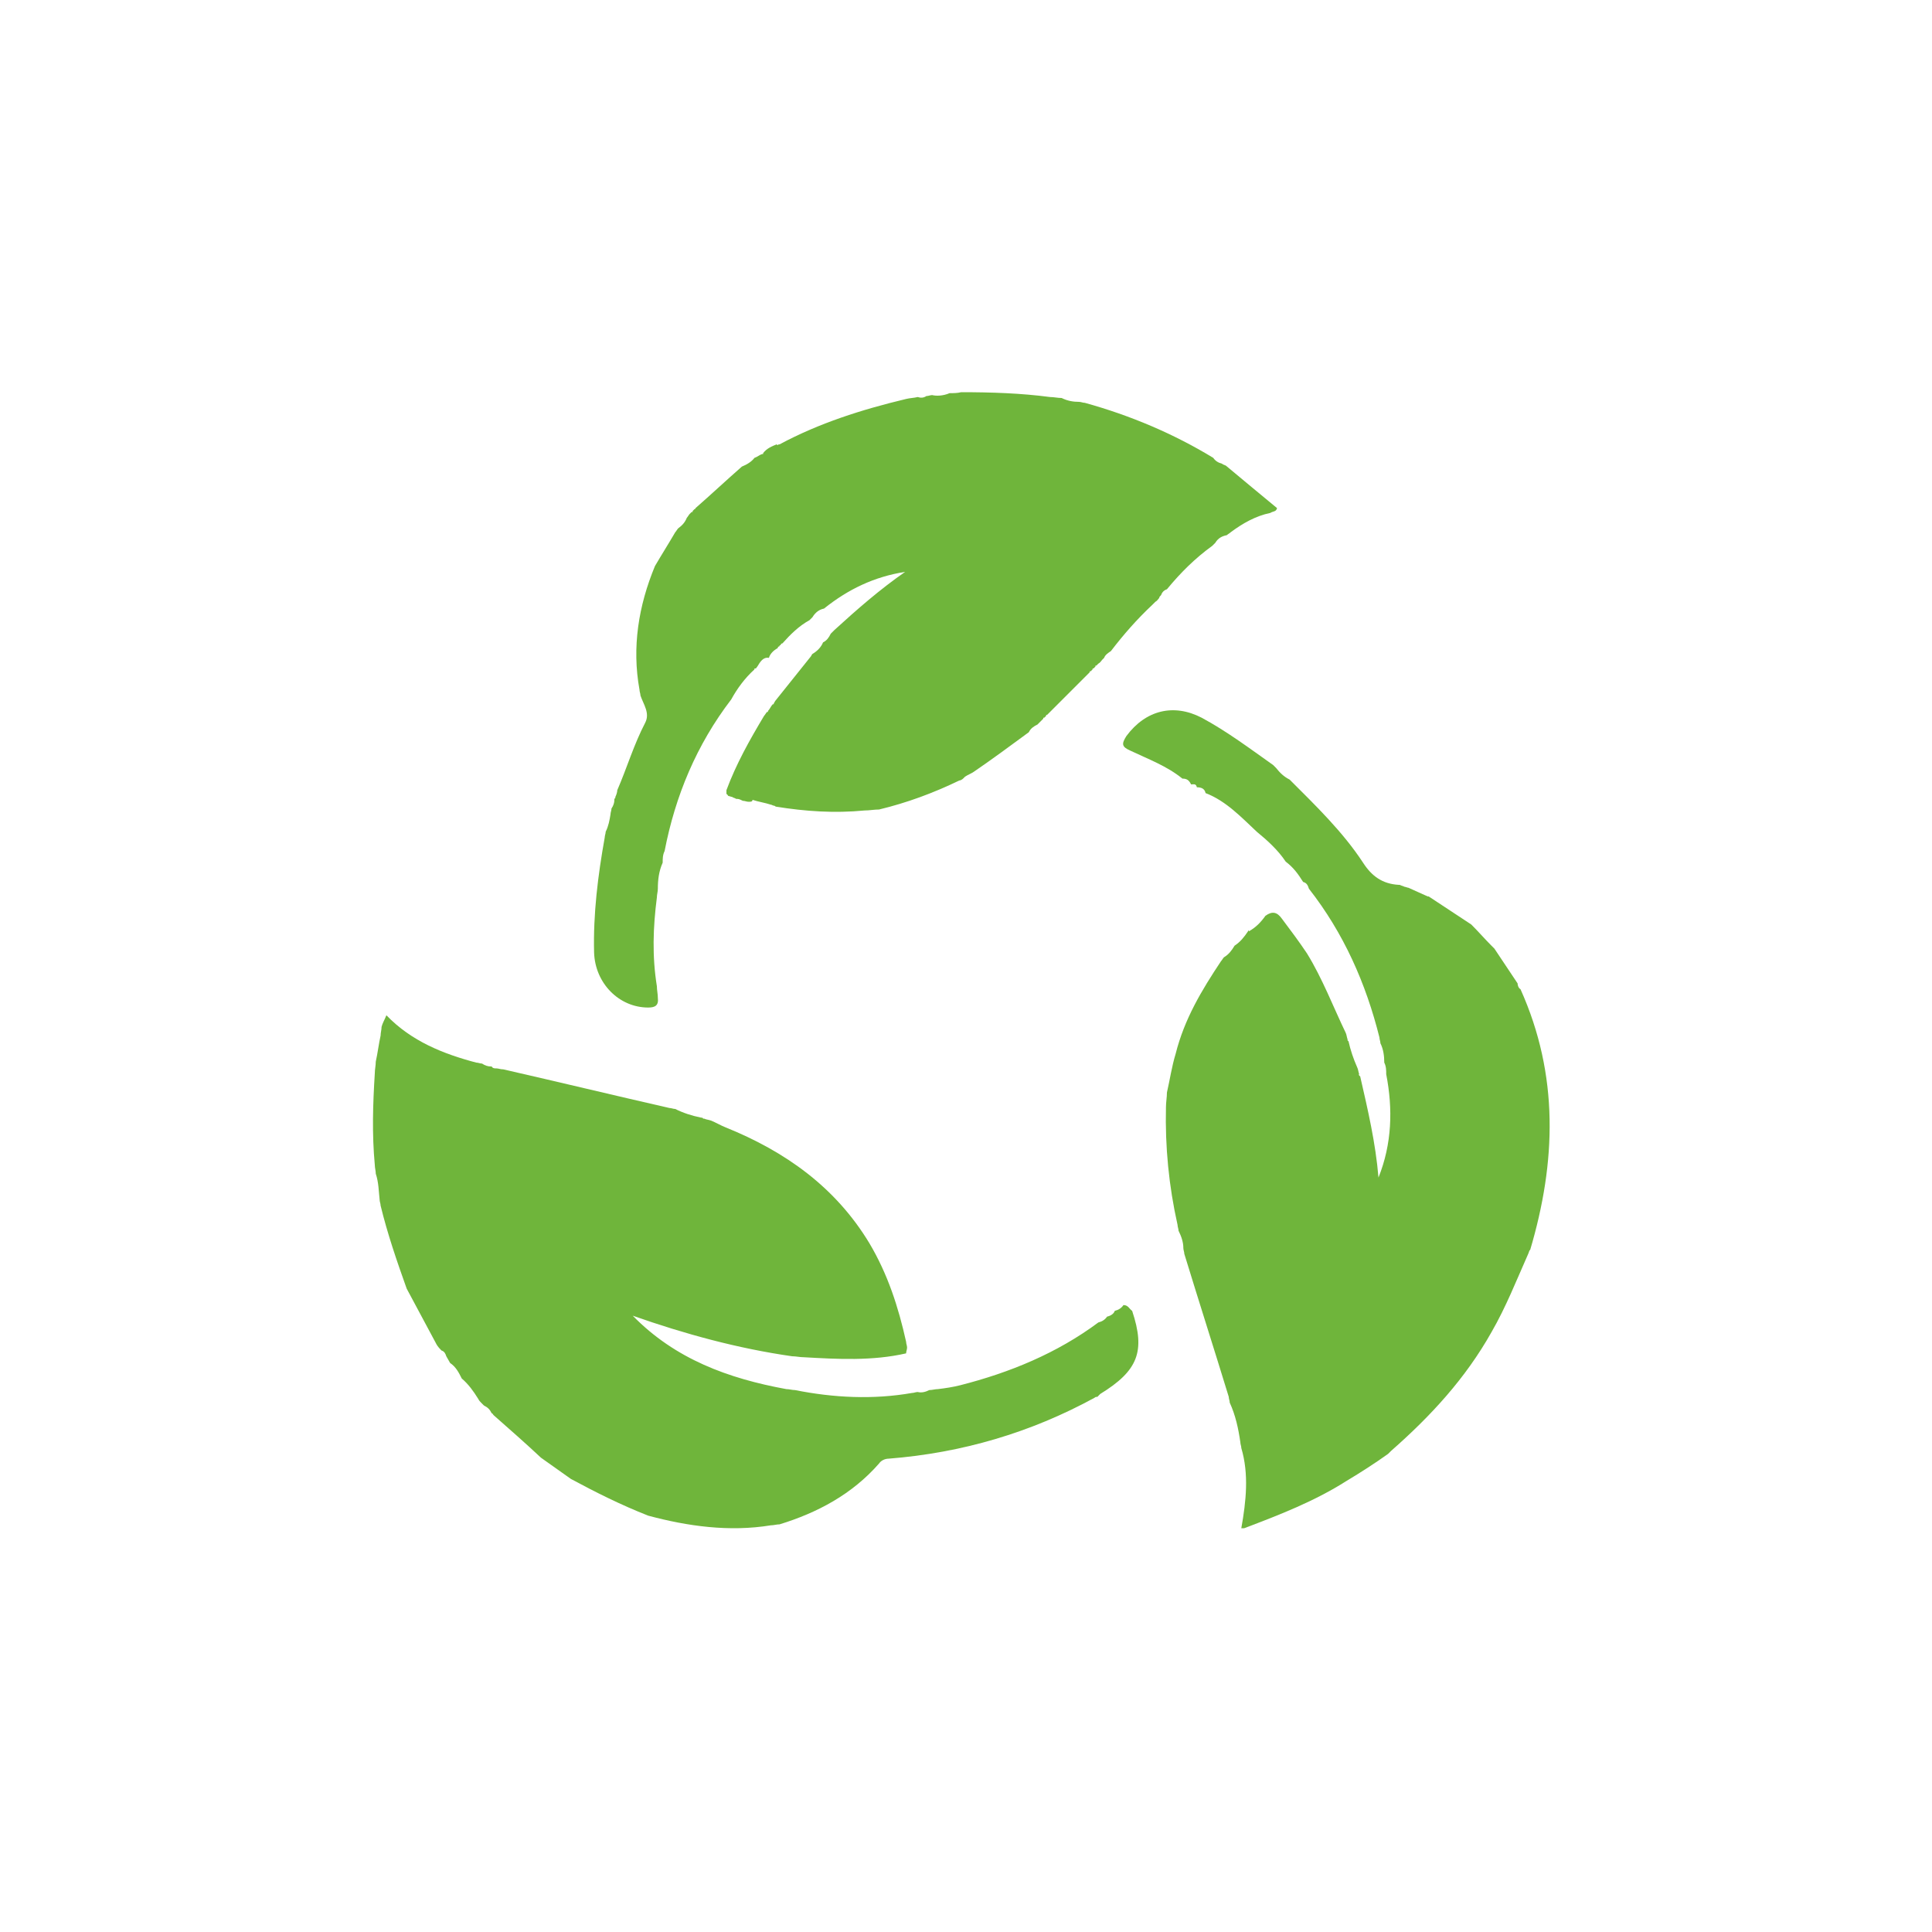
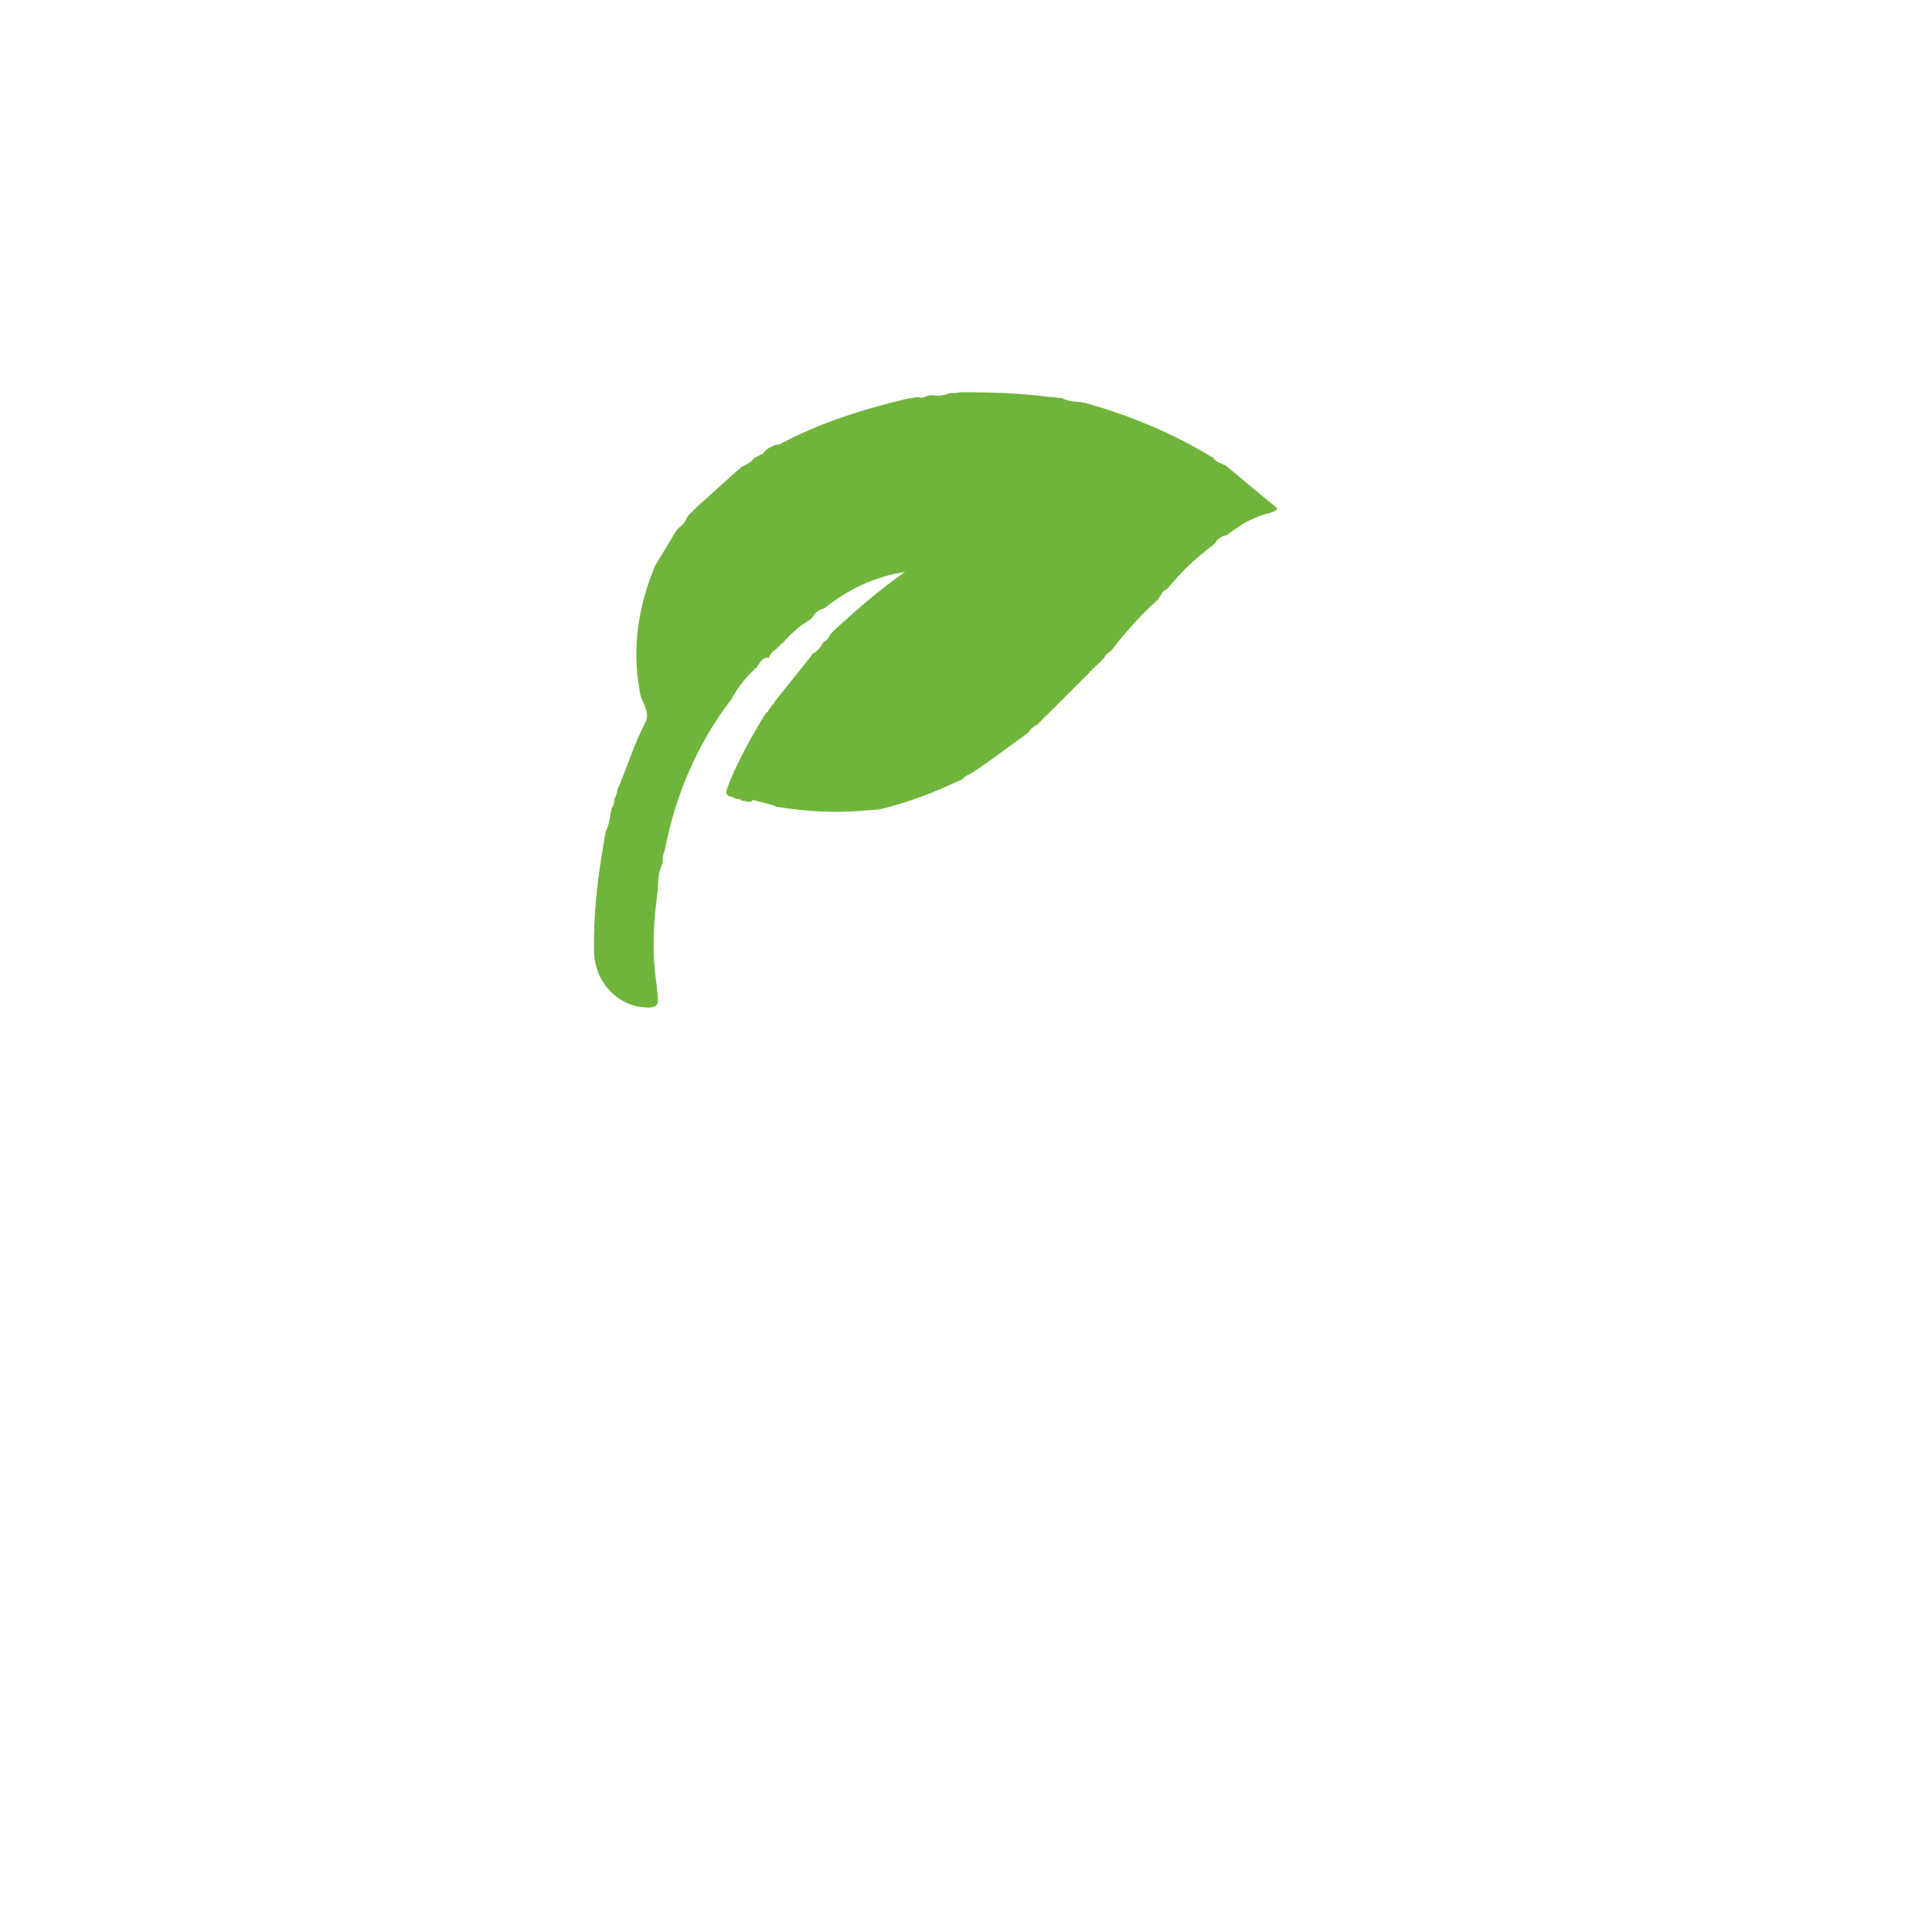
<svg xmlns="http://www.w3.org/2000/svg" version="1.1" id="Livello_1" x="0px" y="0px" viewBox="0 0 200 200" style="enable-background:new 0 0 200 200;" xml:space="preserve">
  <style type="text/css">
	.st0{fill:#6FB53B;}
</style>
-   <path class="st0" d="M158.2,129.8c-1.2,2.7-2.3,5.5-3.8,8.1c-2.7,4.8-6.3,8.7-10.4,12.3c-0.1,0.1-0.2,0.2-0.3,0.3  c-1.4,1-2.8,1.9-4.3,2.8c-3.3,2.1-6.9,3.5-10.6,4.9c-0.1,0-0.2,0-0.3,0c0.5-2.8,0.8-5.6,0-8.3c0-0.2-0.1-0.4-0.1-0.6  c-0.2-1.4-0.5-2.8-1.1-4.1c0-0.2-0.1-0.4-0.1-0.6c-1.5-4.9-3.1-9.9-4.6-14.8c0-0.2-0.1-0.4-0.1-0.6c0-0.6-0.2-1.2-0.5-1.8  c0-0.2-0.1-0.4-0.1-0.6c-0.9-4-1.3-8.1-1.2-12.2c0-0.5,0.1-1,0.1-1.5c0.3-1.3,0.5-2.7,0.9-4c0.9-3.6,2.7-6.6,4.7-9.6  c0.1-0.1,0.2-0.3,0.3-0.4c0.5-0.3,0.8-0.7,1.1-1.2l0,0c0.6-0.4,1-0.9,1.4-1.5v-0.1l0.1,0.1c0.7-0.4,1.2-0.9,1.7-1.6l0,0  c0.7-0.5,1.2-0.4,1.7,0.3c0.9,1.2,1.8,2.4,2.6,3.6c1.6,2.6,2.7,5.5,4,8.2c0.1,0.2,0.1,0.4,0.2,0.7v0.1l0.1,0.1l0,0  c0.2,0.9,0.5,1.8,0.9,2.7c0.1,0.2,0.1,0.4,0.2,0.7c0,0-0.1,0.1,0,0.1c0,0.1,0.1,0.1,0.1,0.1l0,0c0.8,3.5,1.6,6.9,1.9,10.5  c1.4-3.5,1.5-7.1,0.8-10.7c0-0.4,0-0.8-0.2-1.2c0-0.7-0.1-1.4-0.4-2c0-0.2-0.1-0.4-0.1-0.6c-1.4-5.6-3.7-10.8-7.3-15.4  c-0.1-0.3-0.2-0.6-0.6-0.7c-0.5-0.8-1-1.5-1.8-2.1l0,0c-0.8-1.2-1.9-2.2-3-3.1c-1.6-1.5-3.2-3.2-5.3-4l0,0c-0.1-0.5-0.5-0.6-0.9-0.6  c-0.1-0.4-0.3-0.3-0.6-0.3c-0.2-0.4-0.4-0.6-0.9-0.6c-1.6-1.3-3.5-2-5.4-2.9c-0.9-0.4-0.9-0.7-0.4-1.5c2-2.7,4.9-3.4,7.8-1.9  c2.6,1.4,5,3.2,7.4,4.9c0.1,0.1,0.2,0.2,0.3,0.3c0.4,0.5,0.8,0.9,1.4,1.2l0,0c2.7,2.7,5.5,5.4,7.6,8.6c0.9,1.4,2,2.2,3.7,2.3h0.1  c0.2,0.1,0.3,0.1,0.5,0.2c0.1,0,0.3,0.1,0.4,0.1c0.7,0.3,1.3,0.6,2,0.9h0.1c1.5,1,2.9,1.9,4.4,2.9l0.1,0.1c0.7,0.7,1.3,1.4,2,2.1  c0.1,0.1,0.2,0.2,0.3,0.3c0.8,1.2,1.6,2.4,2.4,3.6c0,0.2,0.1,0.5,0.3,0.6c4,8.9,3.7,17.9,1,27C158.3,129.4,158.3,129.6,158.2,129.8z  " />
-   <path class="st0" d="M45.1,139c-1-1.9-2-3.7-3-5.6l0,0c-1-2.8-2-5.7-2.7-8.6c0-0.2-0.1-0.4-0.1-0.6c-0.1-0.9-0.1-1.8-0.4-2.7  c0-0.3-0.1-0.6-0.1-0.9c-0.3-3.2-0.2-6.3,0-9.5c0-0.4,0.1-0.8,0.1-1.2c0.2-0.9,0.3-1.8,0.5-2.7c0-0.3,0.1-0.6,0.1-0.9  c0.1-0.4,0.3-0.7,0.5-1.2c2.6,2.7,5.9,4,9.3,4.9c0.2,0,0.4,0.1,0.6,0.1c0.3,0.2,0.6,0.3,0.9,0.3h0.1c0.1,0.2,0.3,0.2,0.5,0.2  s0.4,0.1,0.7,0.1c5.7,1.3,11.5,2.7,17.2,4c0.2,0,0.4,0.1,0.6,0.1c0.8,0.4,1.7,0.7,2.7,0.9h0.1l0.1,0.1h0.1c0.2,0.1,0.4,0.1,0.7,0.2  c0.5,0.2,1,0.5,1.5,0.7c6.2,2.5,11.4,6.2,14.9,12c1.9,3.2,3,6.6,3.8,10.2c0,0.2,0.1,0.4,0.1,0.6c0,0.2-0.1,0.4-0.1,0.6l0,0  c-3.5,0.8-7.1,0.6-10.6,0.4c-0.4,0-0.8-0.1-1.2-0.1c-5.6-0.8-11.1-2.3-16.5-4.2c4.4,4.5,9.9,6.5,15.9,7.6c0.3,0,0.6,0.1,0.9,0.1  c4,0.8,8.1,1,12.1,0.3c0.2,0,0.4-0.1,0.6-0.1c0.4,0.1,0.8,0,1.2-0.2c0.3,0,0.6-0.1,0.9-0.1c0.8-0.1,1.5-0.2,2.3-0.4  c5.1-1.3,10-3.3,14.3-6.5l0,0c0.4-0.1,0.7-0.3,0.9-0.6c0.4-0.1,0.7-0.3,0.8-0.6c0.4-0.1,0.7-0.3,0.9-0.6c0.5,0,0.6,0.4,0.9,0.6  c1.4,4.2,0.6,6.2-3.3,8.6c-0.1,0.1-0.2,0.2-0.3,0.3c-0.1,0-0.2,0-0.3,0.1c-6.6,3.6-13.7,5.7-21.3,6.3c-0.4,0-0.8,0.2-1,0.5  c-2.8,3.2-6.4,5.1-10.3,6.3c-0.3,0-0.6,0.1-0.9,0.1c-4.3,0.7-8.6,0.1-12.7-1c-2.8-1.1-5.4-2.4-8-3.8c-1-0.7-2.1-1.5-3.1-2.2  c-1.6-1.5-3.2-2.9-4.9-4.4c-0.1-0.1-0.1-0.2-0.2-0.2c-0.2-0.4-0.4-0.6-0.8-0.8l-0.1-0.1c-0.1-0.1-0.1-0.1-0.2-0.2  c-0.1-0.1-0.2-0.2-0.3-0.4c-0.5-0.8-1-1.5-1.7-2.1l0,0c-0.3-0.6-0.6-1.2-1.2-1.6c-0.1-0.2-0.3-0.5-0.4-0.7c-0.1-0.3-0.2-0.5-0.5-0.6  C45.3,139.4,45.2,139.2,45.1,139z" />
  <path class="st0" d="M98.3,40.7c0.4,0,0.8,0,1.2-0.1c3.1,0,6.2,0.1,9.2,0.5c0.4,0,0.8,0.1,1.2,0.1c0.6,0.3,1.2,0.4,1.8,0.4  c0.2,0,0.4,0.1,0.6,0.1c4.7,1.3,9.2,3.2,13.3,5.7l0,0c0.2,0.3,0.5,0.5,0.9,0.6c0.1,0.1,0.2,0.1,0.4,0.2c1.8,1.5,3.6,3,5.3,4.4  c-0.1,0.4-0.4,0.3-0.7,0.5c-1.5,0.3-2.9,1.1-4.1,2c-0.1,0.1-0.3,0.2-0.4,0.3c-0.5,0.1-0.9,0.3-1.2,0.8c-0.1,0.1-0.2,0.2-0.3,0.3  c-1.8,1.3-3.3,2.8-4.7,4.5c-0.3,0.1-0.5,0.3-0.6,0.6c-0.1,0.1-0.2,0.2-0.2,0.3c-0.1,0.1-0.2,0.3-0.4,0.4c-0.1,0.1-0.1,0.1-0.2,0.2  l-0.1,0.1c-1.6,1.5-3,3.1-4.3,4.8l0,0c-0.3,0.2-0.6,0.4-0.7,0.7l0,0c-0.1,0.1-0.2,0.2-0.2,0.2c-0.1,0.1-0.2,0.3-0.4,0.4  c-0.1,0.1-0.1,0.1-0.2,0.2h-0.1V69c-0.1,0.1-0.1,0.1-0.2,0.2c-0.1,0-0.1,0-0.1,0.1c-0.1,0.1-0.1,0.1-0.2,0.2h-0.1v0.1  c-1.5,1.5-2.9,2.9-4.4,4.4h-0.1v0.1c-0.1,0.1-0.1,0.1-0.2,0.2H108v0.1c-0.1,0.1-0.1,0.1-0.2,0.2l-0.1,0.1c-0.1,0.1-0.1,0.1-0.2,0.2  l-0.1,0.1c-0.4,0.2-0.7,0.4-0.9,0.8l0,0c-1.9,1.4-3.8,2.8-5.7,4.1c-0.3,0.2-0.6,0.3-0.9,0.5c-0.1,0.1-0.1,0.1-0.2,0.2  s-0.3,0.2-0.4,0.2c-2.7,1.3-5.4,2.3-8.3,3c-0.5,0-1,0.1-1.5,0.1c-3.1,0.3-6.1,0.1-9.2-0.4c-0.1-0.1-0.2-0.1-0.2-0.1  c-0.1,0-0.2-0.1-0.3-0.1c-0.6-0.2-1.3-0.3-1.9-0.5c0,0.2-0.2,0.2-0.4,0.2s-0.4-0.1-0.6-0.1c-0.2-0.1-0.4-0.2-0.6-0.2h-0.1  c-0.1-0.1-0.3-0.1-0.4-0.2c-0.1,0-0.3-0.1-0.4-0.1c-0.1-0.1-0.1-0.2-0.2-0.2c0-0.1,0-0.2,0-0.4c1-2.7,2.4-5.2,3.9-7.7  c0.1-0.1,0.2-0.3,0.3-0.4h0.1v-0.1c0.2-0.2,0.3-0.5,0.5-0.7h0.1v-0.1c0.1-0.1,0.1-0.2,0.2-0.3c1.2-1.5,2.4-3,3.6-4.5  c0.1-0.1,0.1-0.2,0.2-0.3c0.5-0.3,0.9-0.7,1.1-1.2l0,0c0.4-0.2,0.6-0.5,0.8-0.9l0.1-0.1c0.1-0.1,0.1-0.1,0.2-0.2l0.1-0.1  c2.3-2.1,4.7-4.2,7.3-6c-3.2,0.5-5.9,1.8-8.4,3.8l0,0c-0.5,0.1-0.9,0.4-1.2,0.9l0,0c-0.1,0.1-0.2,0.2-0.3,0.3l0,0  c-1.1,0.6-2,1.5-2.8,2.4c-0.1,0-0.2,0.1-0.2,0.2h-0.1v0.1c-0.1,0-0.2,0.1-0.2,0.2c-0.4,0.2-0.8,0.6-0.9,1C79,68,78.7,68.5,78.4,69  c-0.1,0.1-0.1,0.2-0.2,0.2h-0.1v0.1c-1,0.9-1.8,2-2.4,3.1l0,0c-3.6,4.7-5.8,10-6.9,15.7c-0.2,0.4-0.2,0.8-0.2,1.2  c-0.4,0.9-0.5,1.8-0.5,2.7c0,0.3-0.1,0.6-0.1,0.9c-0.4,3.1-0.5,6.1,0,9.2c0,0.4,0.1,0.8,0.1,1.2c0.1,0.8-0.3,1-1,1  c-3,0-5.5-2.5-5.6-5.7c-0.1-4,0.4-8,1.1-11.9c0-0.2,0.1-0.4,0.1-0.6c0.3-0.6,0.4-1.2,0.5-1.8c0-0.2,0.1-0.4,0.1-0.6  c0.2-0.3,0.3-0.6,0.3-0.9v-0.1l0.1-0.1v-0.1c0.1-0.2,0.2-0.5,0.2-0.7c1-2.3,1.7-4.7,2.9-7c0.5-1-0.2-1.9-0.5-2.8  c0-0.2-0.1-0.4-0.1-0.6c-0.8-4.4-0.1-8.7,1.6-12.8l0,0c0.7-1.2,1.4-2.3,2.1-3.5c0.1-0.1,0.2-0.3,0.3-0.4c0.4-0.3,0.7-0.6,0.9-1.1  c0.1-0.1,0.2-0.3,0.3-0.4c0.1-0.1,0.1-0.1,0.2-0.2h0.1v-0.1c0.1-0.1,0.1-0.1,0.2-0.2c0.1,0,0.1-0.1,0.1-0.1c1.6-1.4,3.2-2.9,4.8-4.3  l0,0c0.5-0.2,1-0.5,1.3-0.9c0.3-0.1,0.5-0.3,0.8-0.4H79v-0.1c0.4-0.5,0.9-0.7,1.4-0.9c0.1,0.1,0.1,0.1,0.2,0h0.1  c4.1-2.2,8.5-3.6,13.1-4.7c0.4-0.1,0.8-0.1,1.2-0.2c0.3,0.1,0.6,0.1,0.9-0.1c0.2,0,0.4-0.1,0.6-0.1C96.9,41,97.6,41,98.3,40.7z" />
</svg>